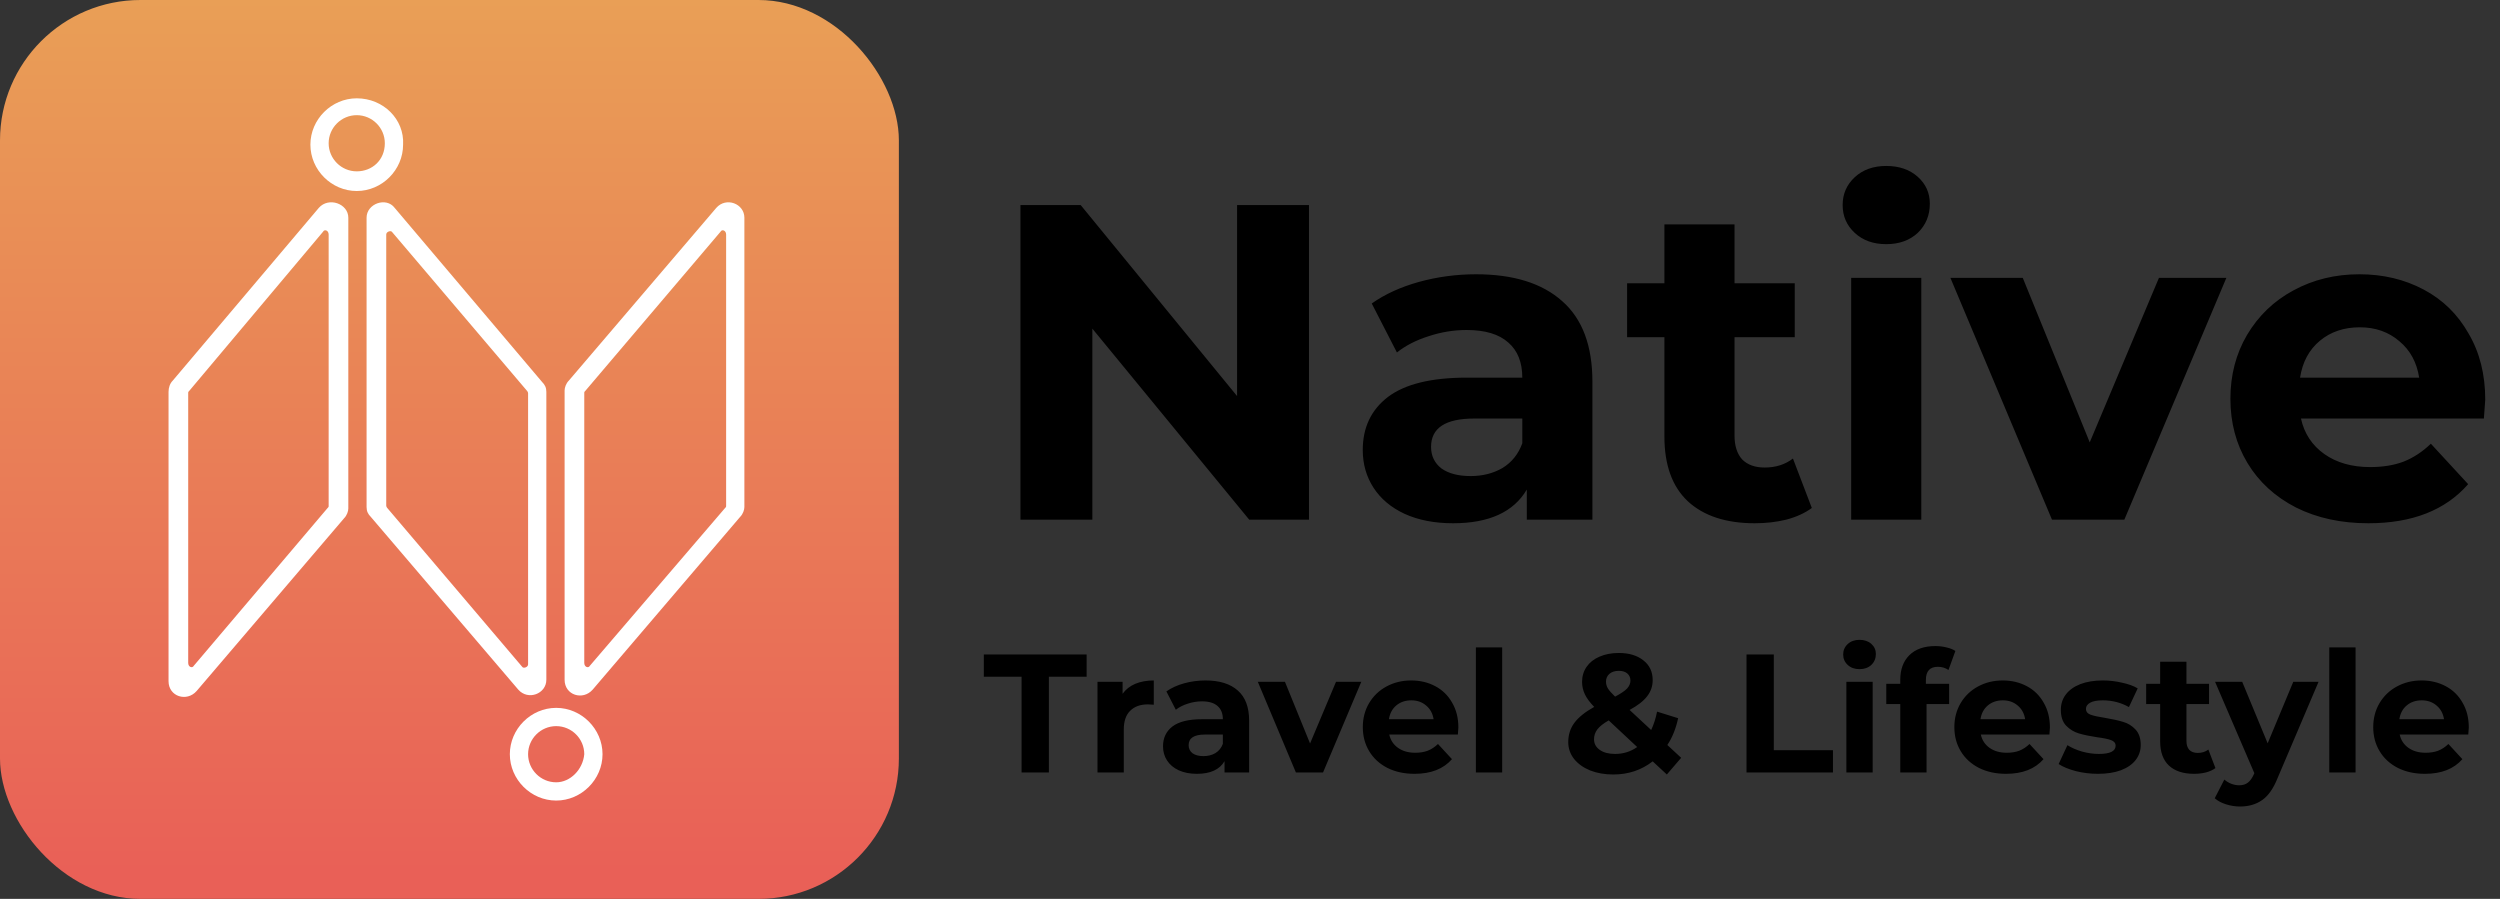
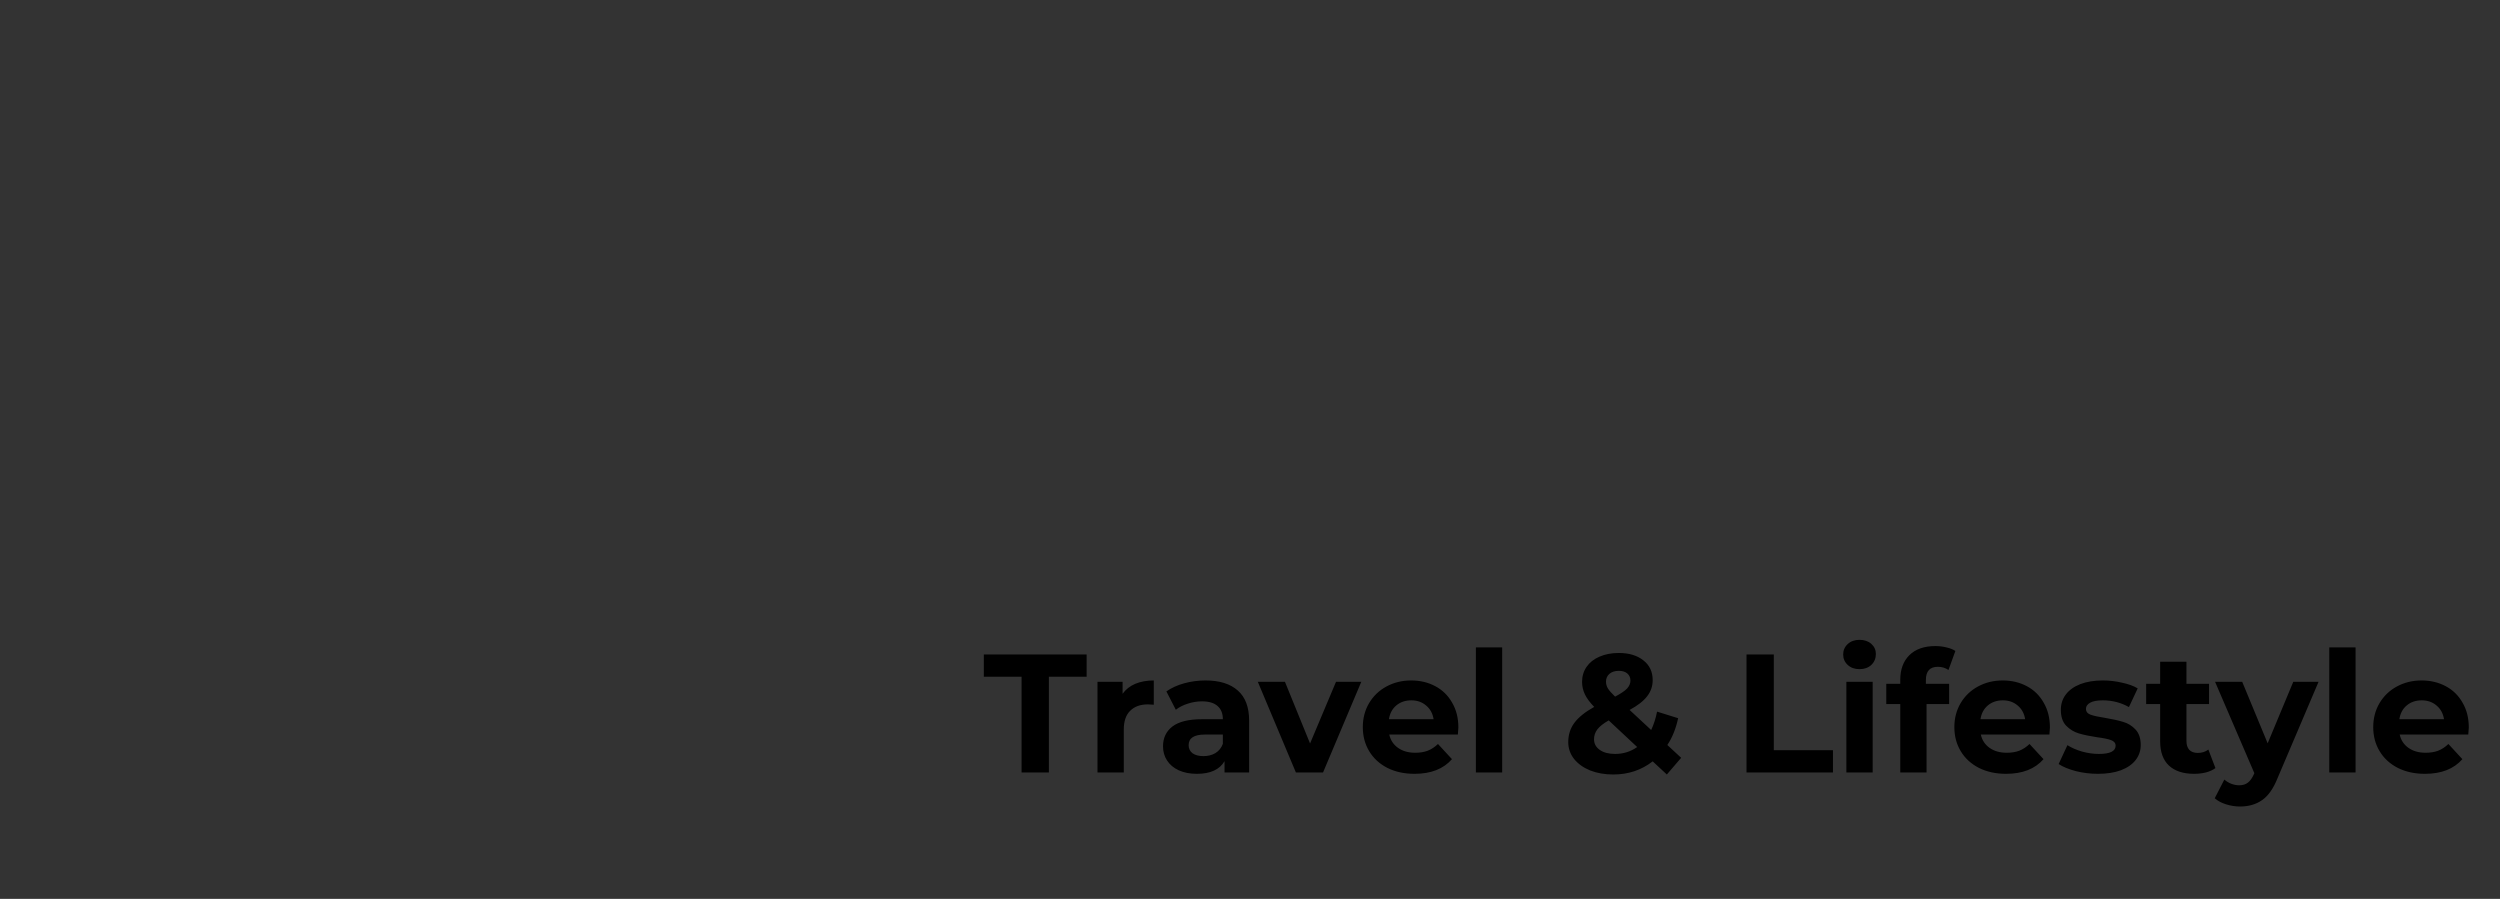
<svg xmlns="http://www.w3.org/2000/svg" width="178" height="64" viewBox="0 0 178 64" fill="none">
  <rect x="0" y="0" width="178" height="64" fill="#333333" stroke="none" />
-   <rect width="64" height="64" rx="10" fill="url(#paint0_linear)" />
-   <path d="M22.7 14.8L12.3 27.1C12.1 27.3 12 27.6 12 27.9V48.5C12 49.6 13.3 50 14 49.2L24.5 36.9C24.7 36.7 24.8 36.4 24.8 36.2V15.5C24.8 14.5 23.4 14 22.7 14.8ZM23.4 36C23.4 36.1 23.4 36.1 23.3 36.2L13.8 47.4C13.7 47.6 13.4 47.5 13.4 47.2V28C13.4 27.9 13.4 27.9 13.5 27.8L23 16.5C23.1 16.3 23.4 16.4 23.4 16.7V36ZM51 14.8L40.5 27.1C40.3 27.3 40.2 27.6 40.2 27.8V48.4C40.2 49.5 41.5 49.9 42.2 49.1L52.7 36.8C52.9 36.6 53 36.3 53 36.1V15.5C53 14.5 51.7 14 51 14.8ZM51.7 36C51.7 36.1 51.7 36.1 51.6 36.2L42 47.4C41.9 47.6 41.6 47.5 41.6 47.2V28C41.6 27.9 41.6 27.9 41.7 27.8L51.3 16.5C51.4 16.3 51.7 16.4 51.7 16.7V36ZM26.1 15.5V36.1C26.1 36.4 26.2 36.6 26.4 36.8L36.9 49.1C37.6 49.9 38.9 49.4 38.9 48.4V27.9C38.9 27.6 38.8 27.4 38.6 27.2L28.1 14.8C27.5 14 26.1 14.5 26.1 15.5ZM27.5 16.7C27.5 16.5 27.8 16.4 27.9 16.5L37.5 27.8C37.5 27.8 37.6 27.9 37.6 28V47.3C37.6 47.5 37.3 47.6 37.2 47.5L27.6 36.2C27.6 36.2 27.5 36.1 27.5 36V16.7V16.7ZM39.6 50.4C37.8 50.4 36.3 51.9 36.3 53.7C36.3 55.5 37.8 57 39.6 57C41.4 57 42.9 55.5 42.9 53.7C42.9 51.9 41.4 50.4 39.6 50.4ZM39.6 55.7C38.5 55.7 37.6 54.8 37.6 53.7C37.6 52.6 38.5 51.7 39.6 51.7C40.7 51.7 41.6 52.6 41.6 53.7C41.5 54.8 40.6 55.7 39.6 55.7ZM25.4 7C23.6 7 22.1 8.5 22.1 10.3C22.1 12.1 23.6 13.6 25.4 13.6C27.2 13.6 28.7 12.1 28.7 10.3C28.8 8.5 27.3 7 25.4 7ZM25.4 12.2C24.3 12.2 23.4 11.3 23.4 10.2C23.4 9.1 24.3 8.2 25.4 8.2C26.5 8.2 27.4 9.1 27.4 10.2C27.4 11.4 26.5 12.2 25.4 12.2Z" fill="white" />
-   <path d="M93.2 14.6V37H88.944L77.776 23.4V37H72.656V14.6H76.944L88.08 28.2V14.6H93.2ZM105.092 19.528C107.758 19.528 109.806 20.168 111.236 21.448C112.665 22.707 113.38 24.616 113.38 27.176V37H108.708V34.856C107.769 36.456 106.02 37.256 103.46 37.256C102.137 37.256 100.985 37.032 100.004 36.584C99.044 36.136 98.308 35.517 97.796 34.728C97.284 33.939 97.028 33.043 97.028 32.04C97.028 30.44 97.625 29.181 98.82 28.264C100.036 27.347 101.902 26.888 104.42 26.888H108.388C108.388 25.8 108.057 24.968 107.396 24.392C106.734 23.795 105.742 23.496 104.42 23.496C103.502 23.496 102.596 23.645 101.7 23.944C100.825 24.221 100.078 24.605 99.46 25.096L97.668 21.608C98.606 20.947 99.726 20.435 101.028 20.072C102.35 19.709 103.705 19.528 105.092 19.528ZM104.708 33.896C105.561 33.896 106.318 33.704 106.98 33.32C107.641 32.915 108.11 32.328 108.388 31.56V29.8H104.964C102.916 29.8 101.892 30.472 101.892 31.816C101.892 32.456 102.137 32.968 102.628 33.352C103.14 33.715 103.833 33.896 104.708 33.896ZM129.002 36.168C128.511 36.531 127.903 36.808 127.178 37C126.474 37.171 125.727 37.256 124.938 37.256C122.89 37.256 121.3 36.733 120.17 35.688C119.06 34.643 118.506 33.107 118.506 31.08V24.008H115.85V20.168H118.506V15.976H123.498V20.168H127.786V24.008H123.498V31.016C123.498 31.741 123.679 32.307 124.042 32.712C124.426 33.096 124.959 33.288 125.642 33.288C126.431 33.288 127.103 33.075 127.658 32.648L129.002 36.168ZM131.804 19.784H136.796V37H131.804V19.784ZM134.3 17.384C133.383 17.384 132.636 17.117 132.06 16.584C131.484 16.051 131.196 15.389 131.196 14.6C131.196 13.811 131.484 13.149 132.06 12.616C132.636 12.083 133.383 11.816 134.3 11.816C135.217 11.816 135.964 12.072 136.54 12.584C137.116 13.096 137.404 13.736 137.404 14.504C137.404 15.336 137.116 16.029 136.54 16.584C135.964 17.117 135.217 17.384 134.3 17.384ZM158.517 19.784L151.253 37H146.101L138.869 19.784H144.021L148.789 31.496L153.717 19.784H158.517ZM176.949 28.456C176.949 28.52 176.917 28.968 176.853 29.8H163.829C164.064 30.867 164.619 31.709 165.493 32.328C166.368 32.947 167.456 33.256 168.757 33.256C169.653 33.256 170.443 33.128 171.125 32.872C171.829 32.595 172.48 32.168 173.077 31.592L175.733 34.472C174.112 36.328 171.744 37.256 168.629 37.256C166.688 37.256 164.971 36.883 163.477 36.136C161.984 35.368 160.832 34.312 160.021 32.968C159.211 31.624 158.805 30.099 158.805 28.392C158.805 26.707 159.2 25.192 159.989 23.848C160.8 22.483 161.899 21.427 163.285 20.68C164.693 19.912 166.261 19.528 167.989 19.528C169.675 19.528 171.2 19.891 172.565 20.616C173.931 21.341 174.997 22.387 175.765 23.752C176.555 25.096 176.949 26.664 176.949 28.456ZM168.021 23.304C166.891 23.304 165.941 23.624 165.173 24.264C164.405 24.904 163.936 25.779 163.765 26.888H172.245C172.075 25.8 171.605 24.936 170.837 24.296C170.069 23.635 169.131 23.304 168.021 23.304Z" fill="black" />
  <path d="M72.736 48.184H70.048V46.6H77.368V48.184H74.68V55H72.736V48.184ZM79.929 49.396C80.153 49.084 80.453 48.848 80.829 48.688C81.213 48.528 81.653 48.448 82.149 48.448V50.176C81.941 50.16 81.801 50.152 81.729 50.152C81.193 50.152 80.773 50.304 80.469 50.608C80.165 50.904 80.013 51.352 80.013 51.952V55H78.141V48.544H79.929V49.396ZM85.831 48.448C86.831 48.448 87.599 48.688 88.135 49.168C88.671 49.64 88.939 50.356 88.939 51.316V55H87.187V54.196C86.835 54.796 86.179 55.096 85.219 55.096C84.723 55.096 84.291 55.012 83.923 54.844C83.563 54.676 83.287 54.444 83.095 54.148C82.903 53.852 82.807 53.516 82.807 53.14C82.807 52.54 83.031 52.068 83.479 51.724C83.935 51.38 84.635 51.208 85.579 51.208H87.067C87.067 50.8 86.943 50.488 86.695 50.272C86.447 50.048 86.075 49.936 85.579 49.936C85.235 49.936 84.895 49.992 84.559 50.104C84.231 50.208 83.951 50.352 83.719 50.536L83.047 49.228C83.399 48.98 83.819 48.788 84.307 48.652C84.803 48.516 85.311 48.448 85.831 48.448ZM85.687 53.836C86.007 53.836 86.291 53.764 86.539 53.62C86.787 53.468 86.963 53.248 87.067 52.96V52.3H85.783C85.015 52.3 84.631 52.552 84.631 53.056C84.631 53.296 84.723 53.488 84.907 53.632C85.099 53.768 85.359 53.836 85.687 53.836ZM96.924 48.544L94.2 55H92.268L89.556 48.544H91.488L93.276 52.936L95.124 48.544H96.924ZM103.836 51.796C103.836 51.82 103.824 51.988 103.8 52.3H98.916C99.004 52.7 99.212 53.016 99.54 53.248C99.868 53.48 100.276 53.596 100.764 53.596C101.1 53.596 101.396 53.548 101.652 53.452C101.916 53.348 102.16 53.188 102.384 52.972L103.38 54.052C102.772 54.748 101.884 55.096 100.716 55.096C99.988 55.096 99.344 54.956 98.784 54.676C98.224 54.388 97.792 53.992 97.488 53.488C97.184 52.984 97.032 52.412 97.032 51.772C97.032 51.14 97.18 50.572 97.476 50.068C97.78 49.556 98.192 49.16 98.712 48.88C99.24 48.592 99.828 48.448 100.476 48.448C101.108 48.448 101.68 48.584 102.192 48.856C102.704 49.128 103.104 49.52 103.392 50.032C103.688 50.536 103.836 51.124 103.836 51.796ZM100.488 49.864C100.064 49.864 99.708 49.984 99.42 50.224C99.132 50.464 98.956 50.792 98.892 51.208H102.072C102.008 50.8 101.832 50.476 101.544 50.236C101.256 49.988 100.904 49.864 100.488 49.864ZM105.083 46.096H106.955V55H105.083V46.096ZM118.679 55.144L117.671 54.208C116.871 54.832 115.935 55.144 114.863 55.144C114.255 55.144 113.707 55.048 113.219 54.856C112.731 54.656 112.347 54.38 112.067 54.028C111.795 53.676 111.659 53.28 111.659 52.84C111.659 52.32 111.803 51.864 112.091 51.472C112.387 51.072 112.859 50.692 113.507 50.332C113.203 50.02 112.983 49.724 112.847 49.444C112.711 49.156 112.643 48.86 112.643 48.556C112.643 48.148 112.751 47.788 112.967 47.476C113.183 47.164 113.487 46.924 113.879 46.756C114.279 46.58 114.739 46.492 115.259 46.492C115.987 46.492 116.571 46.668 117.011 47.02C117.451 47.364 117.671 47.832 117.671 48.424C117.671 48.856 117.539 49.24 117.275 49.576C117.019 49.912 116.603 50.236 116.027 50.548L117.563 51.976C117.747 51.592 117.887 51.156 117.983 50.668L119.483 51.136C119.323 51.88 119.067 52.516 118.715 53.044L119.699 53.956L118.679 55.144ZM115.259 47.764C114.979 47.764 114.755 47.836 114.587 47.98C114.427 48.124 114.347 48.308 114.347 48.532C114.347 48.7 114.391 48.86 114.479 49.012C114.567 49.156 114.739 49.352 114.995 49.6C115.403 49.384 115.687 49.192 115.847 49.024C116.007 48.848 116.087 48.66 116.087 48.46C116.087 48.252 116.015 48.084 115.871 47.956C115.727 47.828 115.523 47.764 115.259 47.764ZM114.995 53.68C115.579 53.68 116.103 53.516 116.567 53.188L114.539 51.292C114.163 51.508 113.895 51.72 113.735 51.928C113.575 52.136 113.495 52.372 113.495 52.636C113.495 52.948 113.631 53.2 113.903 53.392C114.175 53.584 114.539 53.68 114.995 53.68ZM124.351 46.6H126.295V53.416H130.507V55H124.351V46.6ZM131.462 48.544H133.334V55H131.462V48.544ZM132.398 47.644C132.054 47.644 131.774 47.544 131.558 47.344C131.342 47.144 131.234 46.896 131.234 46.6C131.234 46.304 131.342 46.056 131.558 45.856C131.774 45.656 132.054 45.556 132.398 45.556C132.742 45.556 133.022 45.652 133.238 45.844C133.454 46.036 133.562 46.276 133.562 46.564C133.562 46.876 133.454 47.136 133.238 47.344C133.022 47.544 132.742 47.644 132.398 47.644ZM137.123 48.688H138.779V50.128H137.171V55H135.299V50.128H134.303V48.688H135.299V48.4C135.299 47.664 135.515 47.08 135.947 46.648C136.387 46.216 137.003 46 137.795 46C138.075 46 138.339 46.032 138.587 46.096C138.843 46.152 139.055 46.236 139.223 46.348L138.731 47.704C138.515 47.552 138.263 47.476 137.975 47.476C137.407 47.476 137.123 47.788 137.123 48.412V48.688ZM145.954 51.796C145.954 51.82 145.942 51.988 145.918 52.3H141.034C141.122 52.7 141.33 53.016 141.658 53.248C141.986 53.48 142.394 53.596 142.882 53.596C143.218 53.596 143.514 53.548 143.77 53.452C144.034 53.348 144.278 53.188 144.502 52.972L145.498 54.052C144.89 54.748 144.002 55.096 142.834 55.096C142.106 55.096 141.462 54.956 140.902 54.676C140.342 54.388 139.91 53.992 139.606 53.488C139.302 52.984 139.15 52.412 139.15 51.772C139.15 51.14 139.298 50.572 139.594 50.068C139.898 49.556 140.31 49.16 140.83 48.88C141.358 48.592 141.946 48.448 142.594 48.448C143.226 48.448 143.798 48.584 144.31 48.856C144.822 49.128 145.222 49.52 145.51 50.032C145.806 50.536 145.954 51.124 145.954 51.796ZM142.606 49.864C142.182 49.864 141.826 49.984 141.538 50.224C141.25 50.464 141.074 50.792 141.01 51.208H144.19C144.126 50.8 143.95 50.476 143.662 50.236C143.374 49.988 143.022 49.864 142.606 49.864ZM149.372 55.096C148.836 55.096 148.312 55.032 147.8 54.904C147.288 54.768 146.88 54.6 146.576 54.4L147.2 53.056C147.488 53.24 147.836 53.392 148.244 53.512C148.652 53.624 149.052 53.68 149.444 53.68C150.236 53.68 150.632 53.484 150.632 53.092C150.632 52.908 150.524 52.776 150.308 52.696C150.092 52.616 149.76 52.548 149.312 52.492C148.784 52.412 148.348 52.32 148.004 52.216C147.66 52.112 147.36 51.928 147.104 51.664C146.856 51.4 146.732 51.024 146.732 50.536C146.732 50.128 146.848 49.768 147.08 49.456C147.32 49.136 147.664 48.888 148.112 48.712C148.568 48.536 149.104 48.448 149.72 48.448C150.176 48.448 150.628 48.5 151.076 48.604C151.532 48.7 151.908 48.836 152.204 49.012L151.58 50.344C151.012 50.024 150.392 49.864 149.72 49.864C149.32 49.864 149.02 49.92 148.82 50.032C148.62 50.144 148.52 50.288 148.52 50.464C148.52 50.664 148.628 50.804 148.844 50.884C149.06 50.964 149.404 51.04 149.876 51.112C150.404 51.2 150.836 51.296 151.172 51.4C151.508 51.496 151.8 51.676 152.048 51.94C152.296 52.204 152.42 52.572 152.42 53.044C152.42 53.444 152.3 53.8 152.06 54.112C151.82 54.424 151.468 54.668 151.004 54.844C150.548 55.012 150.004 55.096 149.372 55.096ZM157.739 54.688C157.555 54.824 157.327 54.928 157.055 55C156.791 55.064 156.511 55.096 156.215 55.096C155.447 55.096 154.851 54.9 154.427 54.508C154.011 54.116 153.803 53.54 153.803 52.78V50.128H152.807V48.688H153.803V47.116H155.675V48.688H157.283V50.128H155.675V52.756C155.675 53.028 155.743 53.24 155.879 53.392C156.023 53.536 156.223 53.608 156.479 53.608C156.775 53.608 157.027 53.528 157.235 53.368L157.739 54.688ZM165.081 48.544L162.165 55.396C161.869 56.14 161.501 56.664 161.061 56.968C160.629 57.272 160.105 57.424 159.489 57.424C159.153 57.424 158.821 57.372 158.493 57.268C158.165 57.164 157.897 57.02 157.689 56.836L158.373 55.504C158.517 55.632 158.681 55.732 158.865 55.804C159.057 55.876 159.245 55.912 159.429 55.912C159.685 55.912 159.893 55.848 160.053 55.72C160.213 55.6 160.357 55.396 160.485 55.108L160.509 55.048L157.713 48.544H159.645L161.457 52.924L163.281 48.544H165.081ZM165.844 46.096H167.716V55H165.844V46.096ZM175.778 51.796C175.778 51.82 175.766 51.988 175.742 52.3H170.858C170.946 52.7 171.154 53.016 171.482 53.248C171.81 53.48 172.218 53.596 172.706 53.596C173.042 53.596 173.338 53.548 173.594 53.452C173.858 53.348 174.102 53.188 174.326 52.972L175.322 54.052C174.714 54.748 173.826 55.096 172.658 55.096C171.93 55.096 171.286 54.956 170.726 54.676C170.166 54.388 169.734 53.992 169.43 53.488C169.126 52.984 168.974 52.412 168.974 51.772C168.974 51.14 169.122 50.572 169.418 50.068C169.722 49.556 170.134 49.16 170.654 48.88C171.182 48.592 171.77 48.448 172.418 48.448C173.05 48.448 173.622 48.584 174.134 48.856C174.646 49.128 175.046 49.52 175.334 50.032C175.63 50.536 175.778 51.124 175.778 51.796ZM172.43 49.864C172.006 49.864 171.65 49.984 171.362 50.224C171.074 50.464 170.898 50.792 170.834 51.208H174.014C173.95 50.8 173.774 50.476 173.486 50.236C173.198 49.988 172.846 49.864 172.43 49.864Z" fill="black" />
  <defs>
    <linearGradient id="paint0_linear" x1="32.001" y1="-0.08" x2="32.001" y2="62.062" gradientUnits="userSpaceOnUse">
      <stop stop-color="#E99F56" />
      <stop offset="1" stop-color="#E96057" />
    </linearGradient>
  </defs>
</svg>